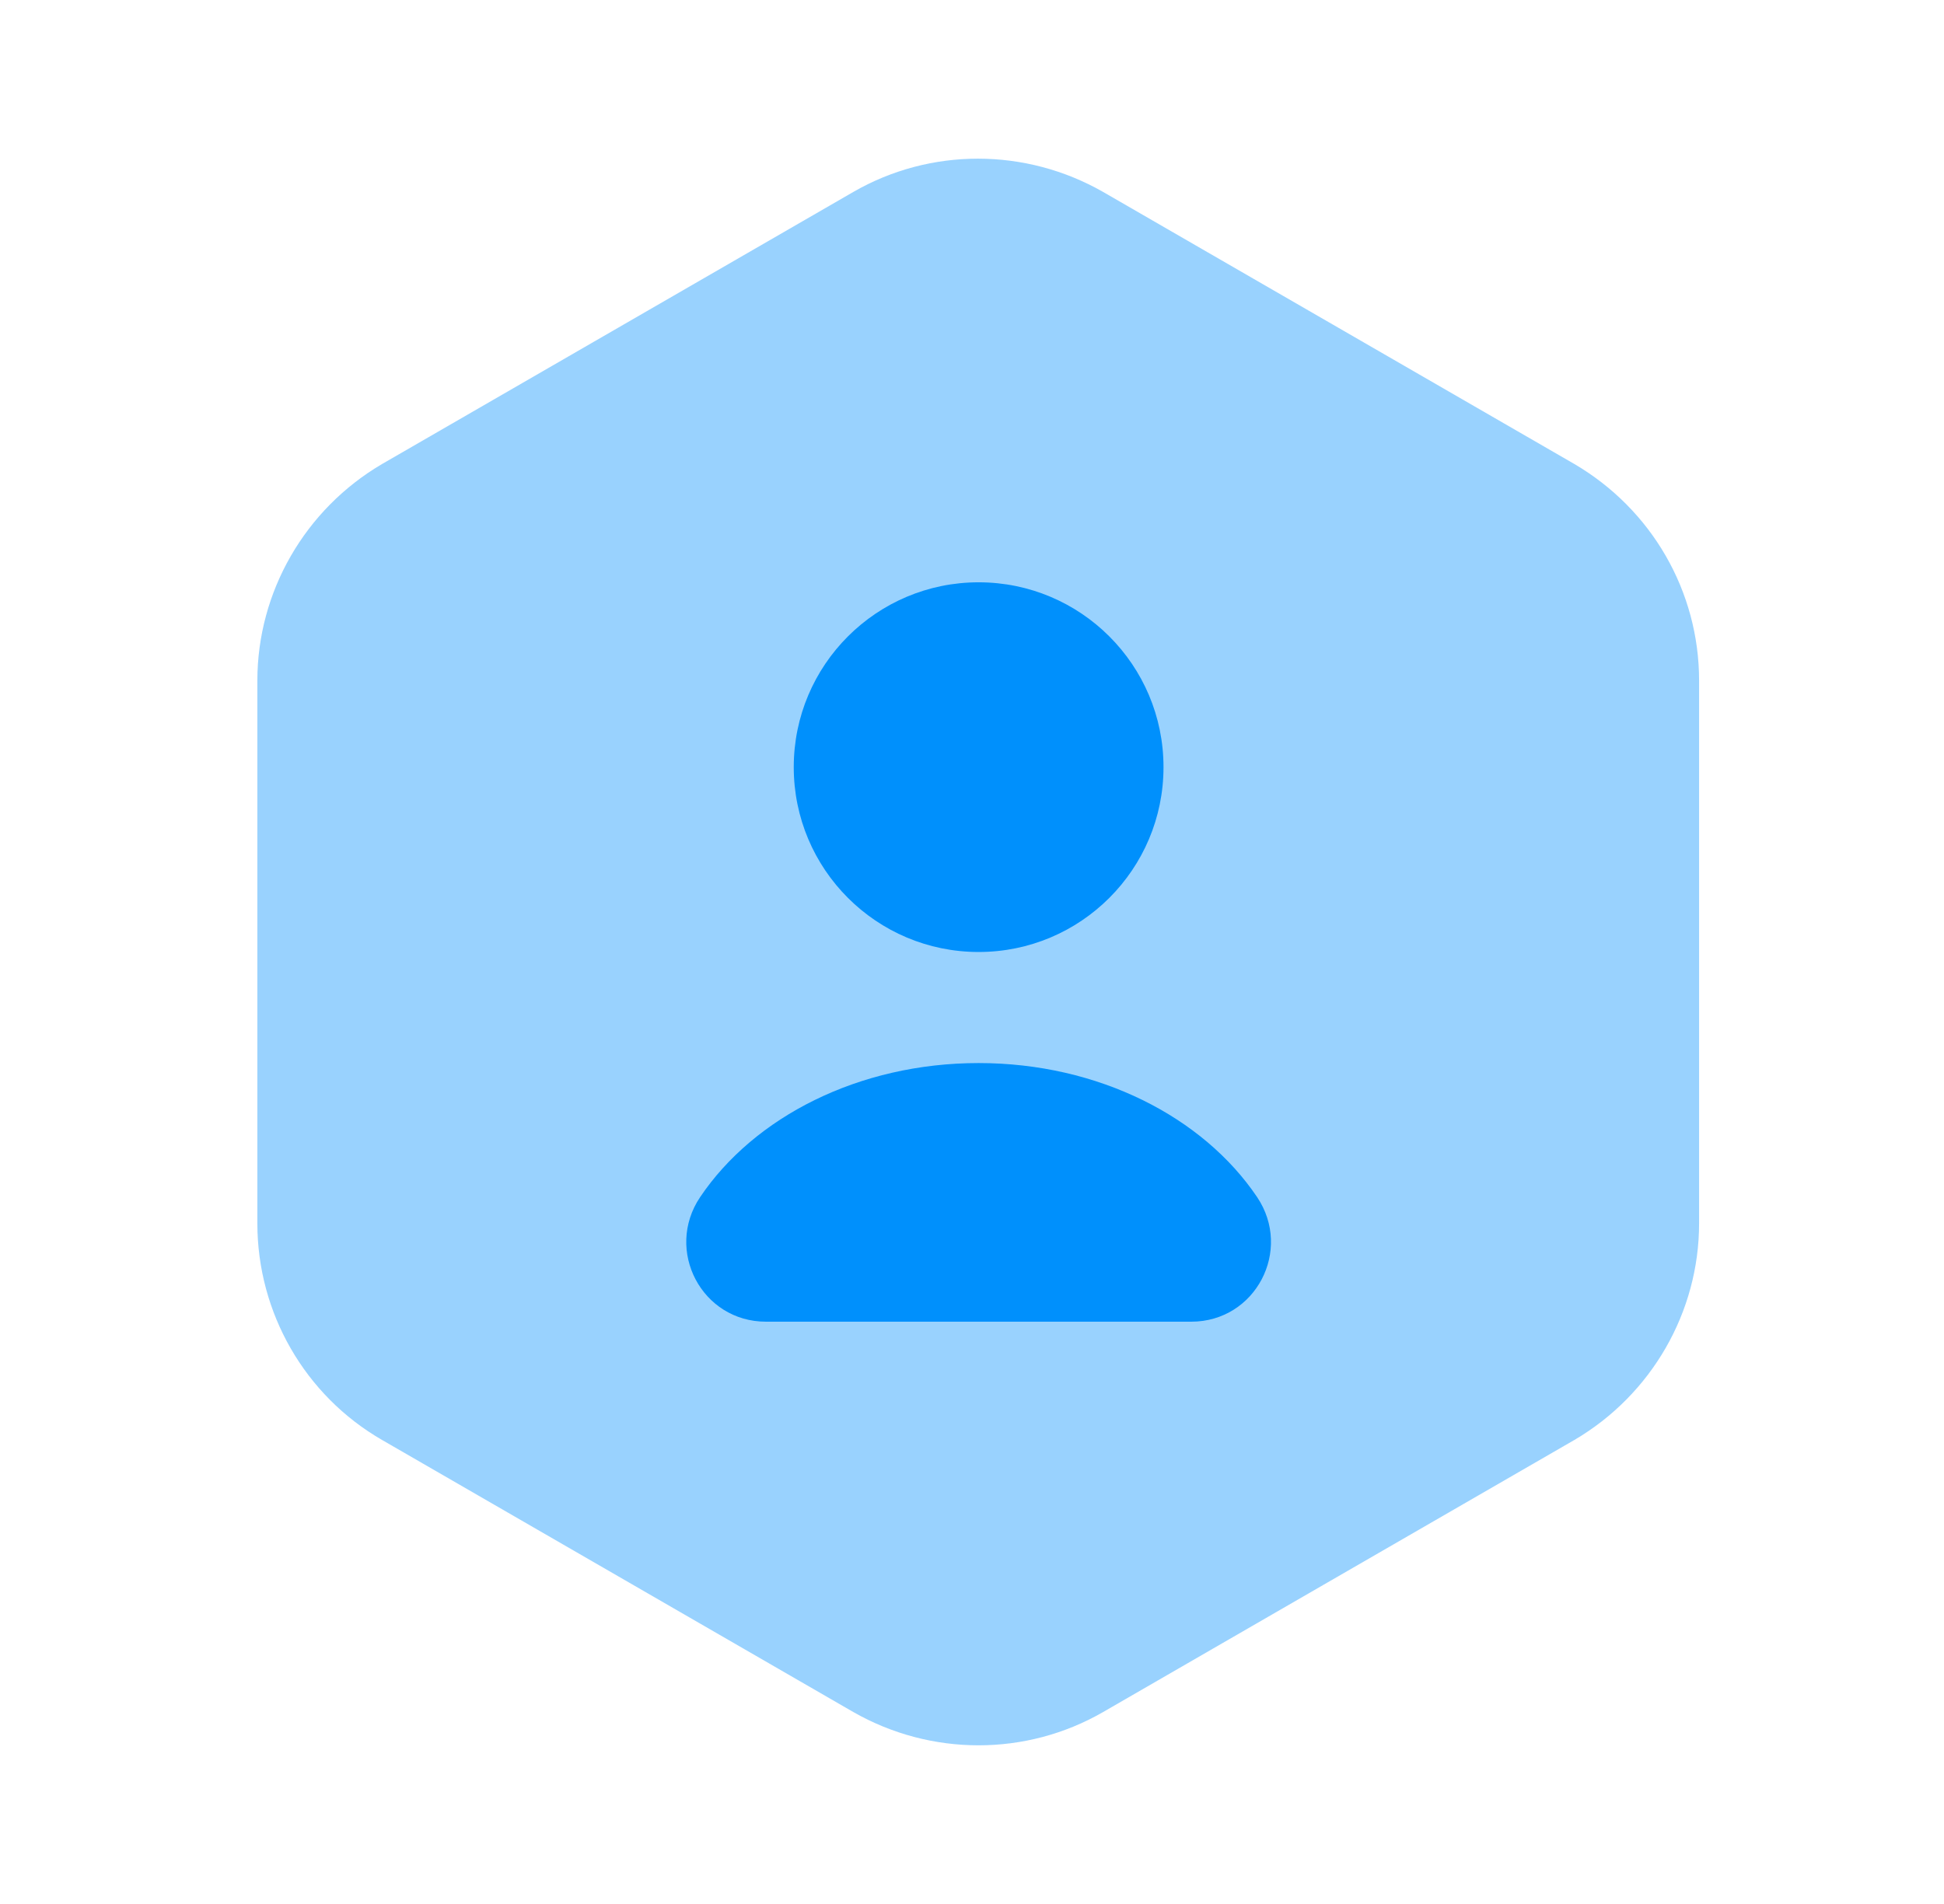
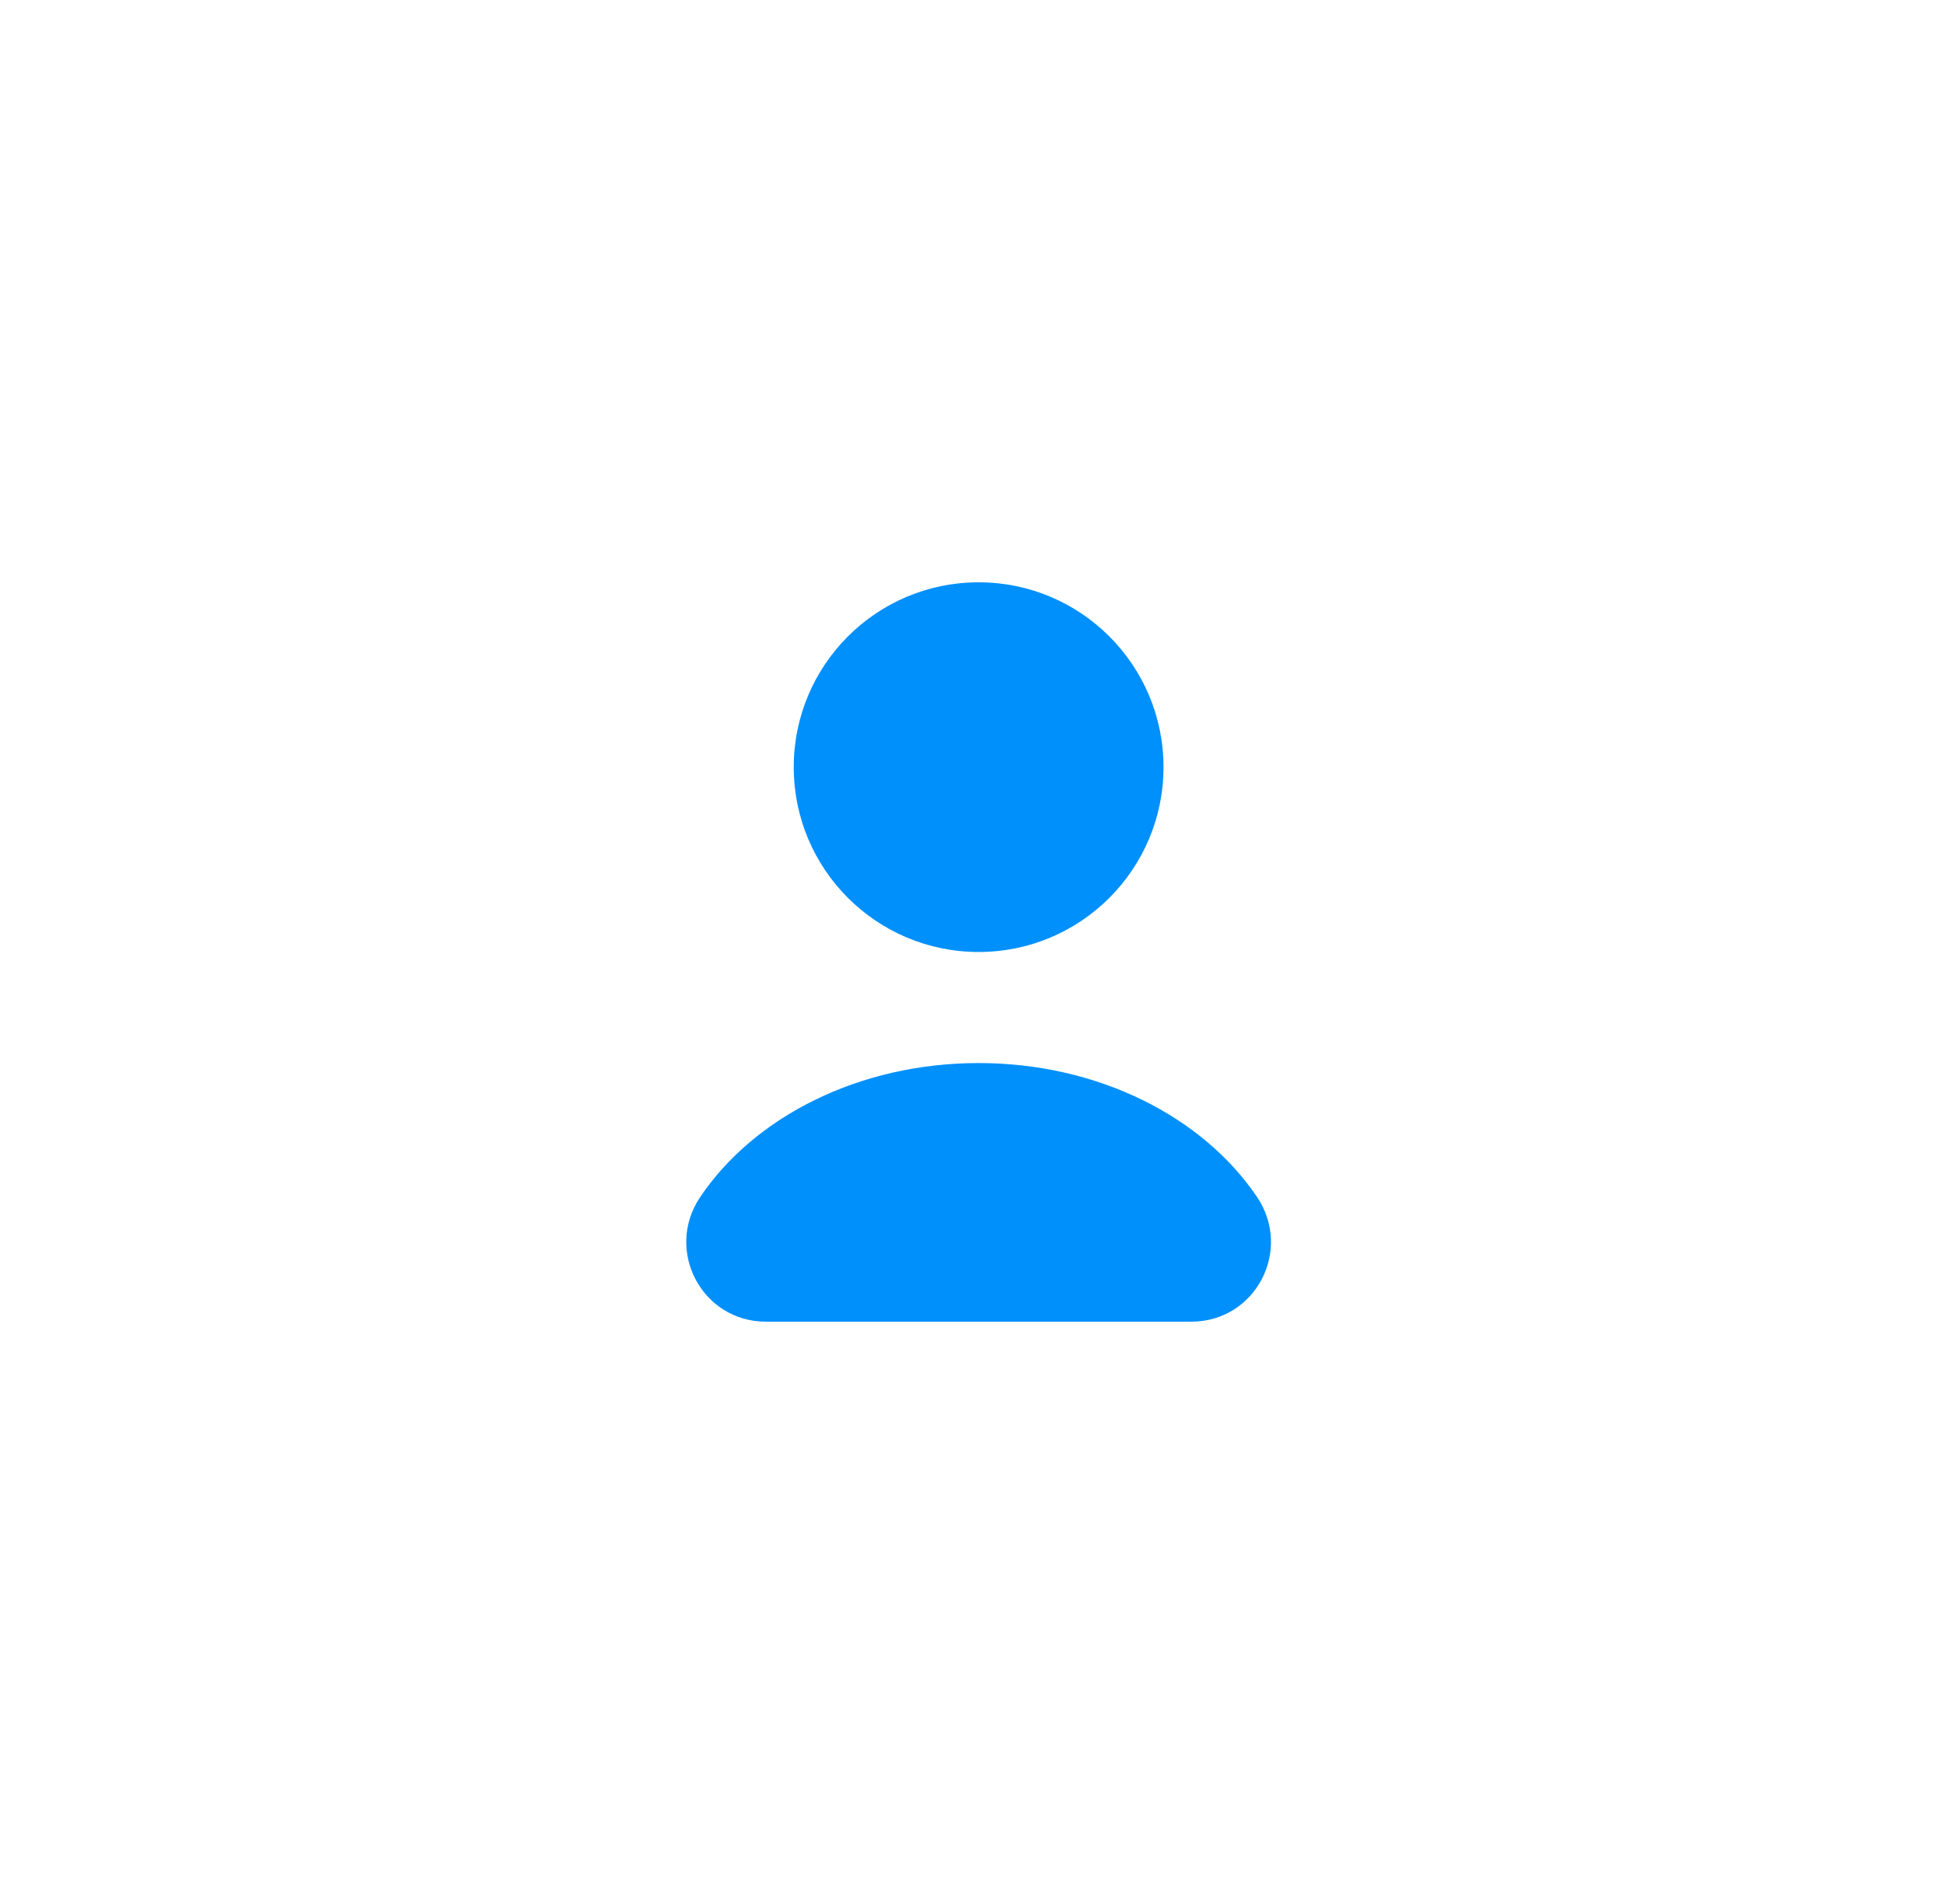
<svg xmlns="http://www.w3.org/2000/svg" width="49" height="48" viewBox="0 0 49 48" fill="none">
-   <path opacity="0.4" d="M42.827 17.16V30.84C42.827 33.08 41.627 35.16 39.687 36.3L27.807 43.16C25.867 44.28 23.467 44.28 21.507 43.16L9.627 36.3C7.687 35.18 6.487 33.1 6.487 30.84V17.16C6.487 14.92 7.687 12.84 9.627 11.7L21.507 4.84C23.447 3.72 25.847 3.72 27.807 4.84L39.687 11.7C41.627 12.84 42.827 14.9 42.827 17.16Z" fill="#0090FC" />
  <path d="M24.667 24C27.241 24 29.327 21.914 29.327 19.34C29.327 16.766 27.241 14.68 24.667 14.68C22.093 14.68 20.007 16.766 20.007 19.34C20.007 21.914 22.093 24 24.667 24Z" fill="#0090FC" />
  <path d="M30.027 33.32C31.647 33.32 32.587 31.52 31.687 30.18C30.327 28.16 27.687 26.8 24.667 26.8C21.647 26.8 19.007 28.16 17.647 30.18C16.747 31.52 17.687 33.32 19.307 33.32H30.027Z" fill="#0090FC" />
</svg>